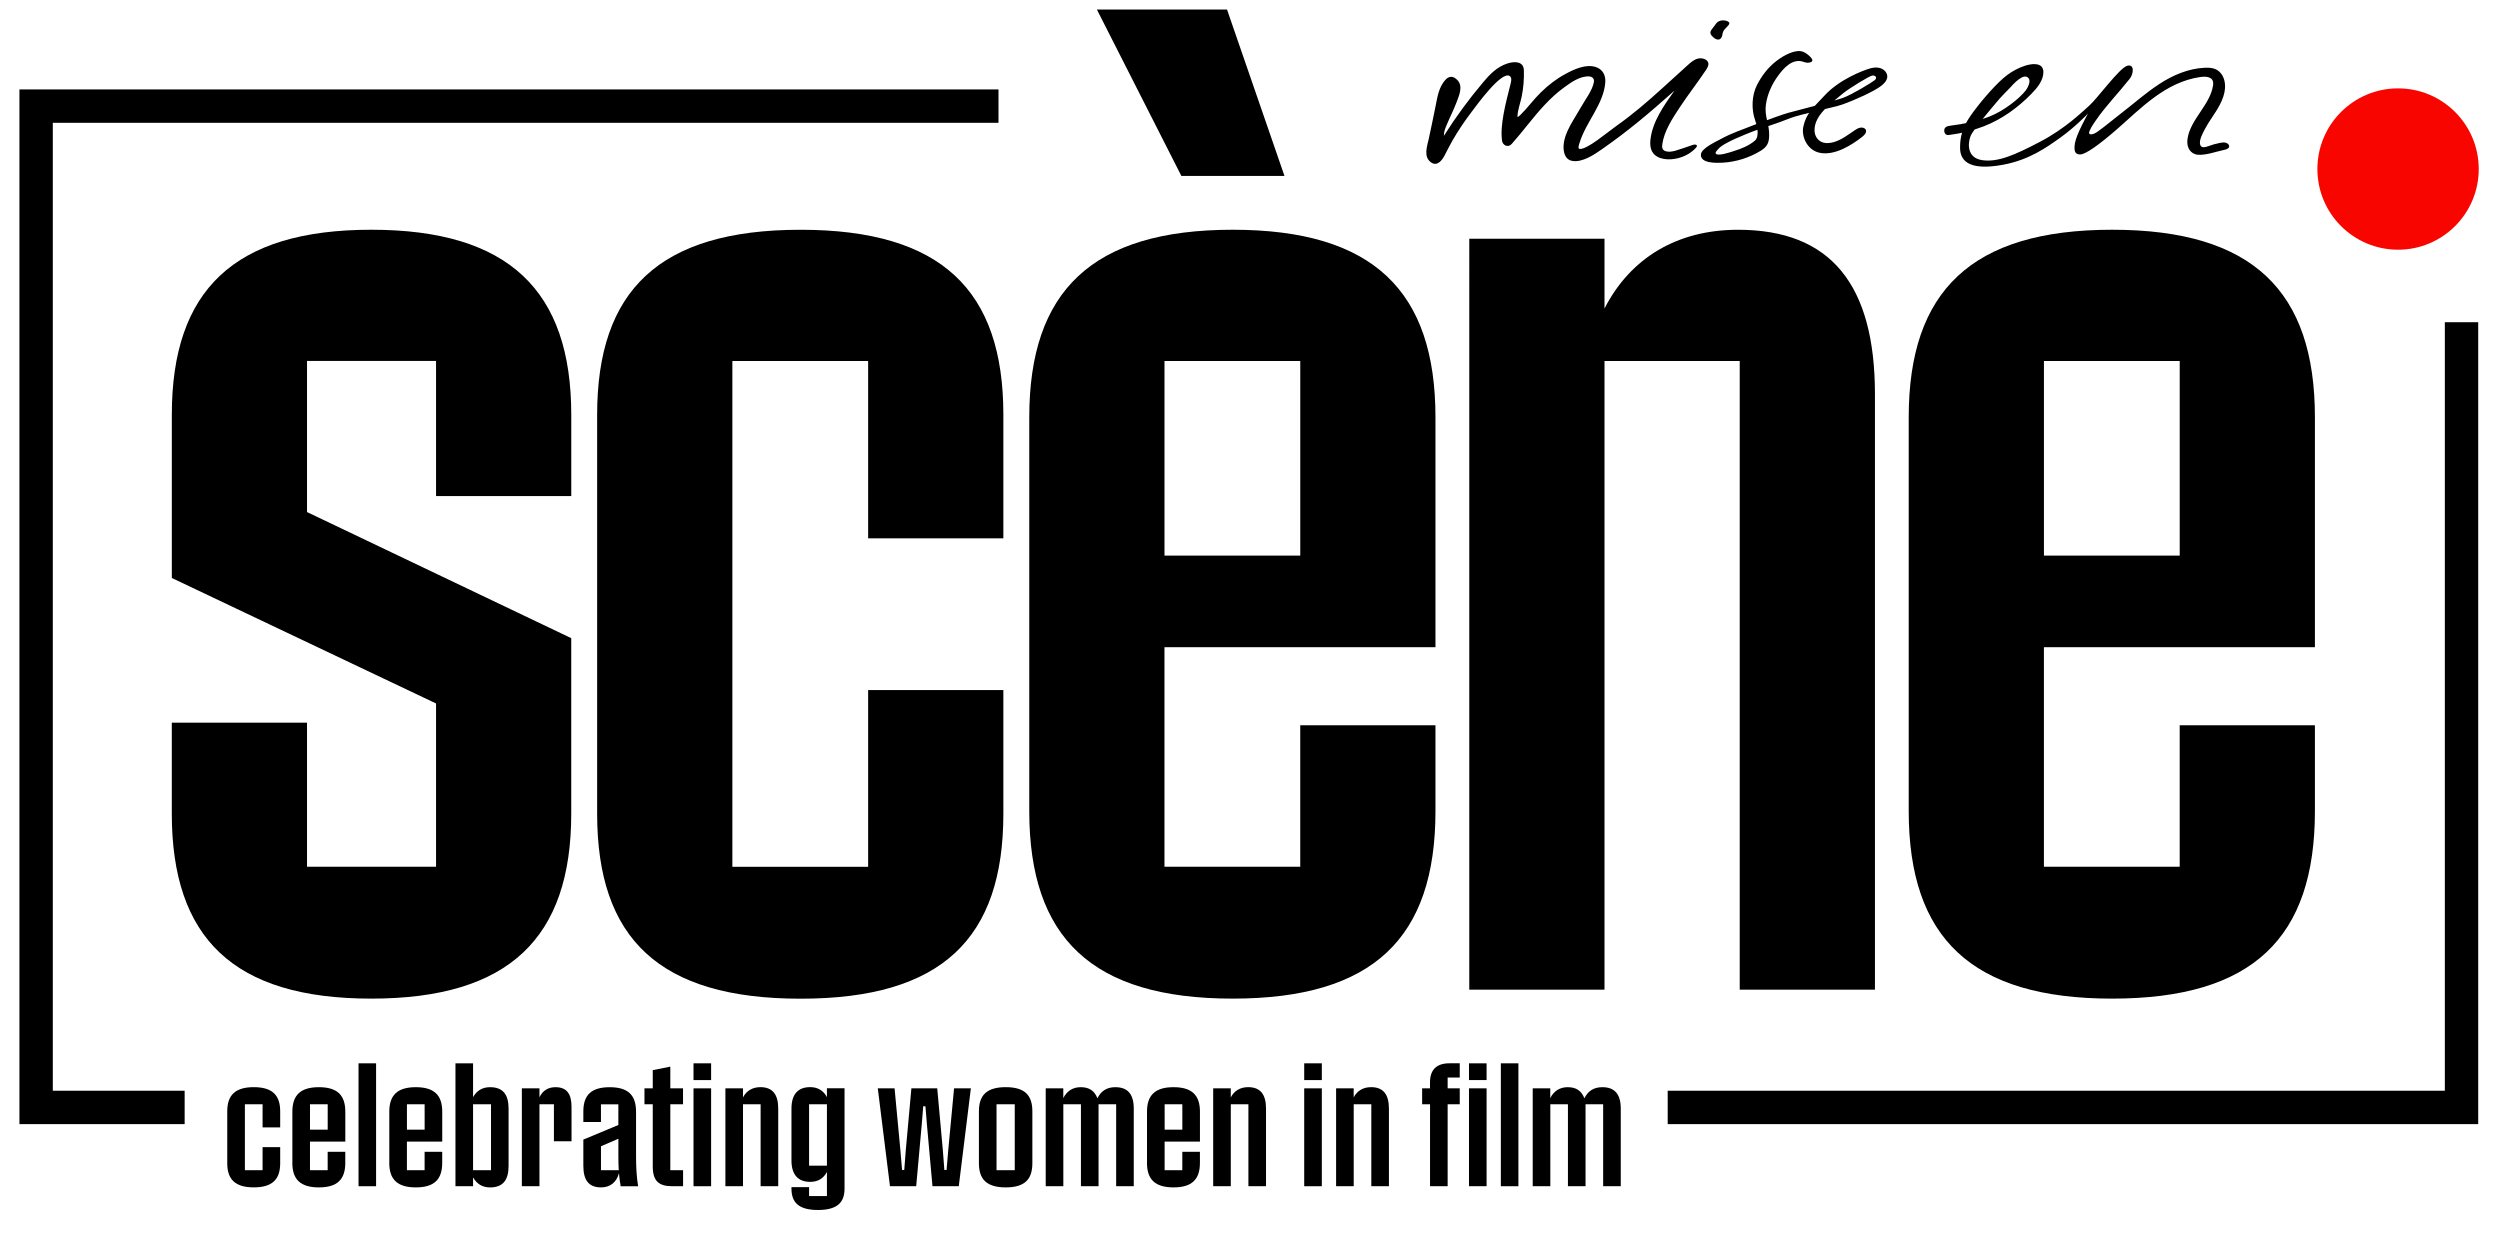
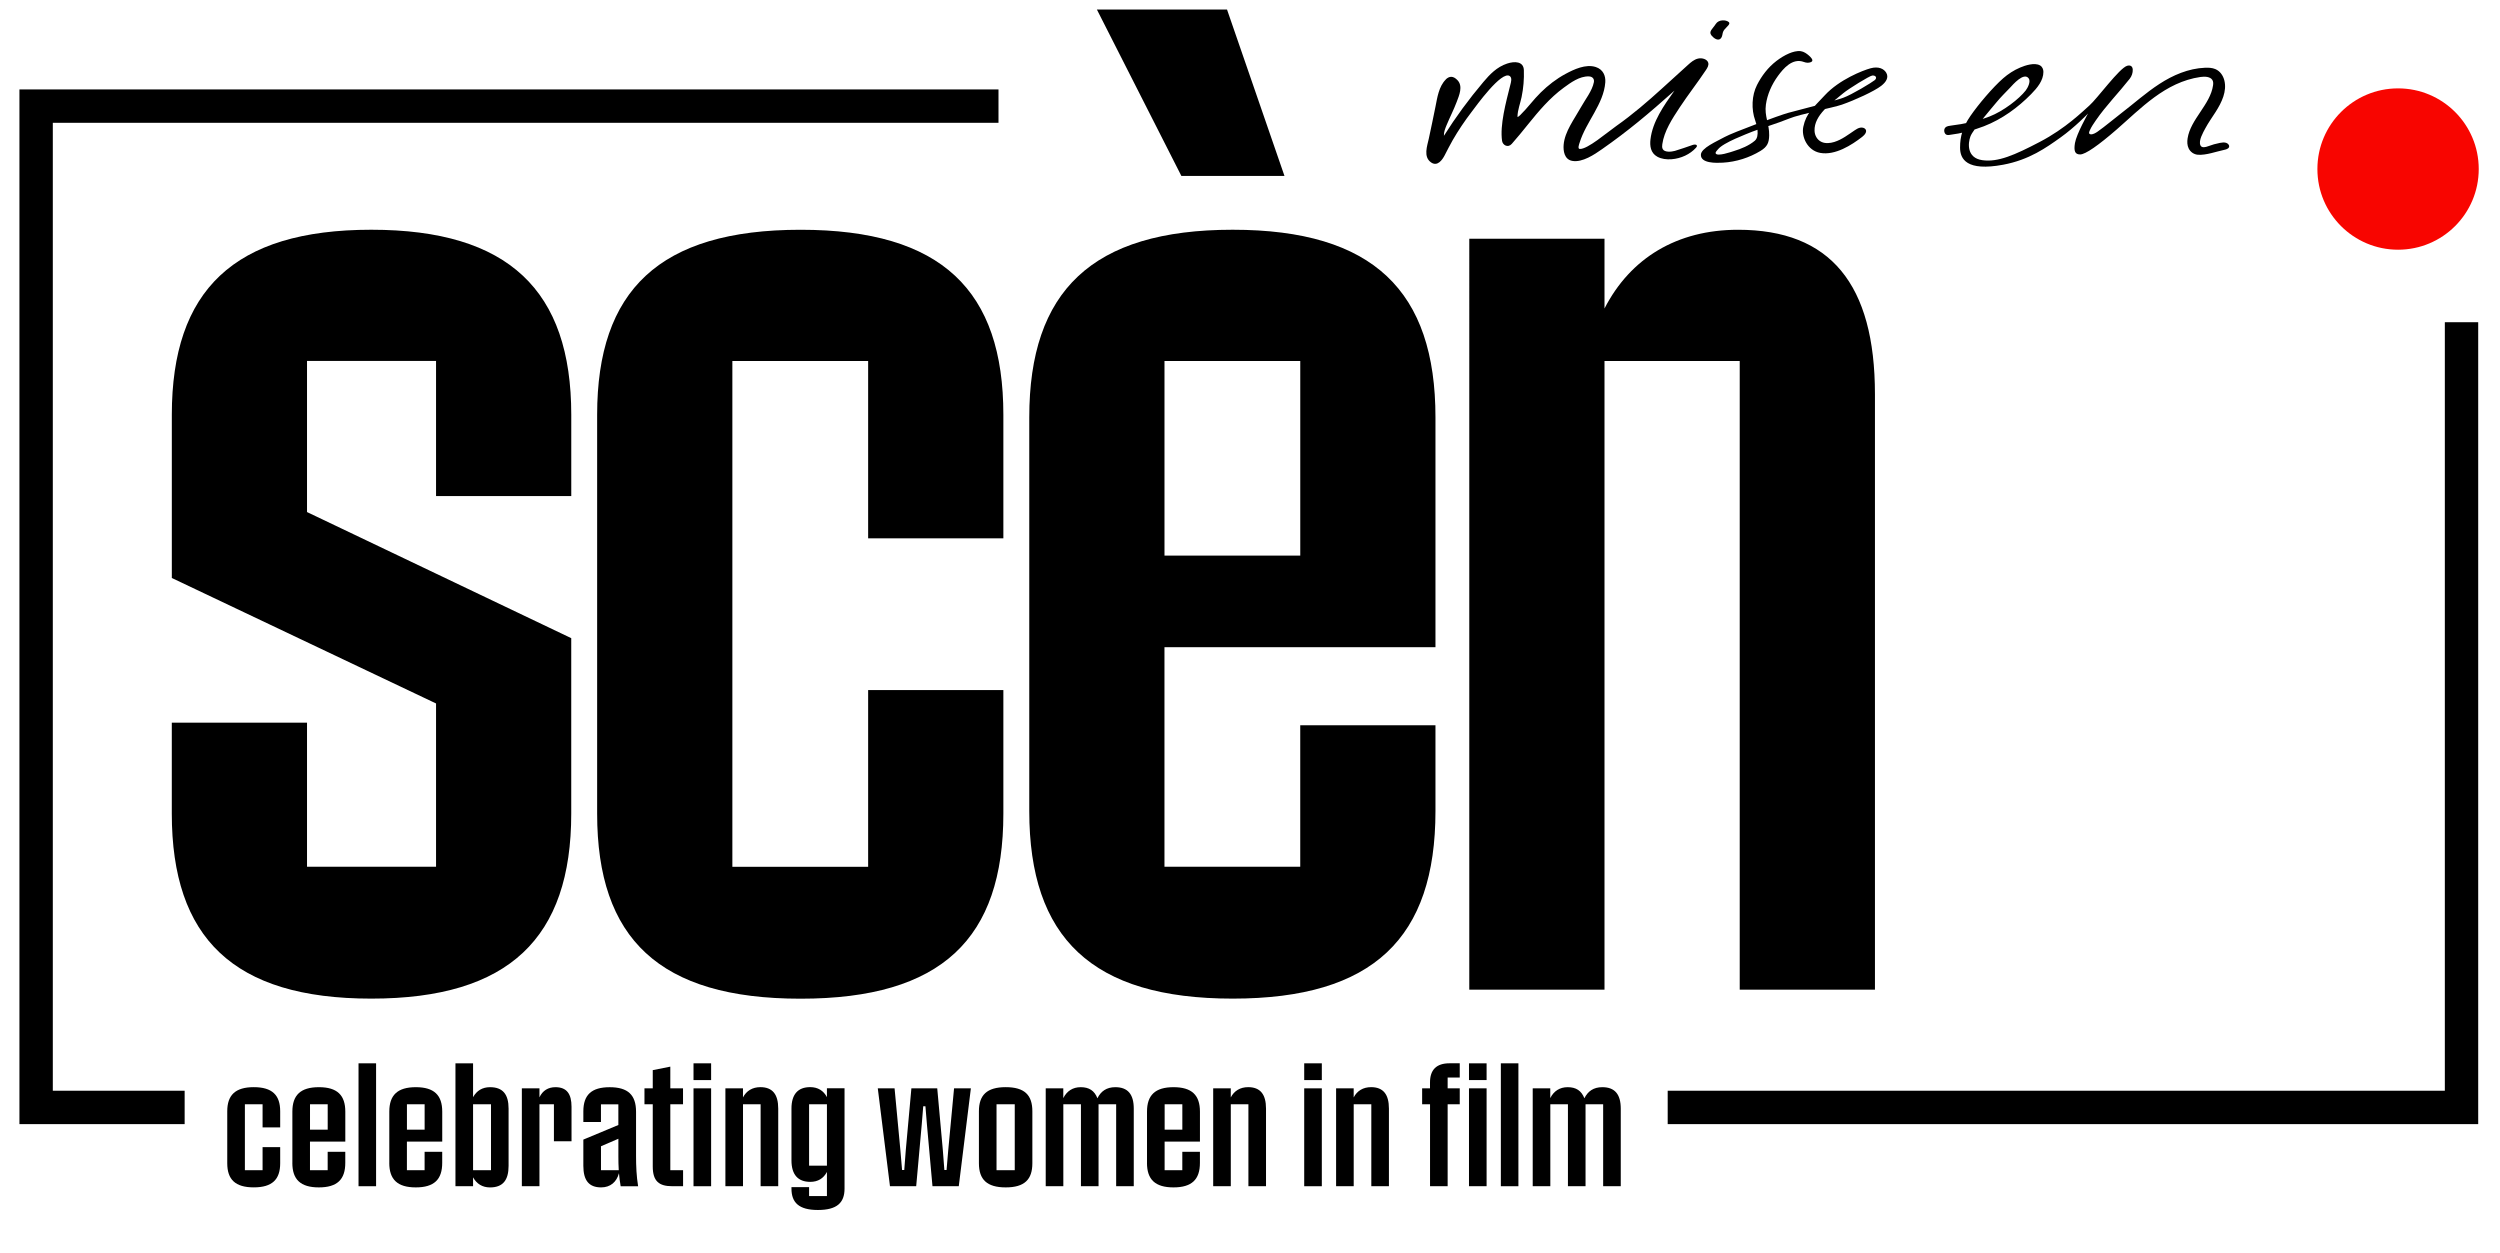
<svg xmlns="http://www.w3.org/2000/svg" id="Layer_1" viewBox="0 0 944 473">
  <defs>
    <style>.cls-1{fill:#f80500;}</style>
  </defs>
  <g>
    <path d="M64.87,307.22v-34.33h51.06v54.39h48.72v-61.65l-99.77-47.38v-61.64c0-46.9,23.4-69.86,75.31-69.86s75.52,22.97,75.52,69.86v30.7h-51.06v-51.01h-48.72v57.05l99.77,47.62v66.24c0,46.9-23.4,69.87-75.52,69.87s-75.31-22.97-75.31-69.87Z" />
    <path d="M225.48,307.22V156.62c0-46.9,23.4-69.86,76.8-69.86s76.59,22.97,76.59,69.86v46.66h-51.06v-66.96h-51.27v190.98h51.27v-66.72h51.06v46.66c0,47.14-23.19,69.87-76.59,69.87s-76.8-22.72-76.8-69.87Z" />
    <path d="M388.65,306.26V157.58c0-47.62,23.61-70.83,76.8-70.83s76.58,23.21,76.58,70.83v86.79h-102.33v82.92h51.27v-53.43h51.06v32.39c0,47.87-23.4,70.83-76.58,70.83s-76.8-22.97-76.8-70.83ZM414.18,3.59h49.14l21.7,62.85h-38.93L414.18,3.59Zm76.8,206.21v-73.49h-51.27v73.49h51.27Z" />
    <path d="M554.8,90.14h51.06v26.35c9.79-19.1,27.44-29.73,50.42-29.73,34.89,0,51.7,20.55,51.7,62.13v224.82h-51.06V136.31h-51.06v237.39h-51.06V90.14Z" />
-     <path d="M720.73,306.26V157.58c0-47.62,23.61-70.83,76.8-70.83s76.58,23.21,76.58,70.83v86.79h-102.33v82.92h51.27v-53.43h51.06v32.39c0,47.87-23.4,70.83-76.58,70.83s-76.8-22.97-76.8-70.83Zm102.33-96.46v-73.49h-51.27v73.49h51.27Z" />
  </g>
  <g>
    <polygon points="7.34 33.77 377.03 33.77 377.03 46.37 19.94 46.37 19.94 411.86 69.72 411.86 69.72 424.47 7.34 424.47 7.34 33.77" />
    <polygon points="935.77 121.67 935.77 424.47 629.72 424.47 629.72 411.86 923.17 411.86 923.17 121.67 935.77 121.67" />
  </g>
  <g>
    <path d="M85.81,439.25v-19.63c0-6.11,3.05-9.11,10.01-9.11s9.98,2.99,9.98,9.11v6.08h-6.65v-8.73h-6.68v24.89h6.68v-8.7h6.65v6.08c0,6.14-3.02,9.11-9.98,9.11s-10.01-2.96-10.01-9.11Z" />
    <path d="M110.4,439.13v-19.38c0-6.21,3.08-9.23,10.01-9.23s9.98,3.02,9.98,9.23v11.31h-13.34v10.81h6.68v-6.96h6.65v4.22c0,6.24-3.05,9.23-9.98,9.23s-10.01-2.99-10.01-9.23Zm13.34-12.57v-9.58h-6.68v9.58h6.68Z" />
    <path d="M135.38,401.51h6.63v46.41h-6.63v-46.41Z" />
    <path d="M147,439.13v-19.38c0-6.21,3.08-9.23,10.01-9.23s9.98,3.02,9.98,9.23v11.31h-13.34v10.81h6.68v-6.96h6.65v4.22c0,6.24-3.05,9.23-9.98,9.23s-10.01-2.99-10.01-9.23Zm13.34-12.57v-9.58h-6.68v9.58h6.68Z" />
    <path d="M178.63,444.55v3.37h-6.65v-46.41h6.65v12.79c1.36-2.46,3.52-3.78,6.4-3.78,4.85,0,7.01,2.71,7.01,8.1v21.62c0,5.39-2.16,8.13-7.01,8.13-2.88,0-5.05-1.36-6.4-3.81Zm6.77-2.68v-24.89h-6.77v24.89h6.77Z" />
    <path d="M197.05,410.96h6.65v3.4c1.19-2.58,3.33-3.84,6.04-3.84,4.3,0,6.07,2.58,6.07,7.4v13.01h-6.65v-13.96h-5.46v30.94h-6.65v-36.96Z" />
    <path d="M234.36,447.92c-.28-1.64-.5-3.28-.64-4.92-.89,3.34-3.24,5.36-6.74,5.36-4.6,0-6.71-2.65-6.71-8.16v-9.89l13.22-5.51v-7.81h-6.57v6.68h-6.65v-4.03c0-6.21,3.08-9.11,9.95-9.11s9.95,2.9,9.95,9.29v16.67c0,3.94,.17,7.69,.78,11.44h-6.6Zm-.72-6.05c-.11-1.73-.14-3.47-.14-5.17v-6.71l-6.57,2.84v9.04h6.71Z" />
    <path d="M246.48,440.48v-23.51h-3.13v-6.02h3.13v-6.87l6.63-1.32v8.19h4.8v6.02h-4.8v24.89h4.82v6.05h-4.13c-4.88,0-7.32-1.83-7.32-7.44Z" />
-     <path d="M261.87,401.51h6.65v6.33h-6.65v-6.33Zm0,9.45h6.65v36.96h-6.65v-36.96Z" />
+     <path d="M261.87,401.51h6.65v6.33h-6.65v-6.33Zm0,9.45h6.65v36.96h-6.65v-36.96" />
    <path d="M273.9,410.96h6.65v3.43c1.28-2.49,3.58-3.88,6.57-3.88,4.55,0,6.74,2.68,6.74,8.1v29.3h-6.65v-30.94h-6.65v30.94h-6.65v-36.96Z" />
    <path d="M298.86,448.83v-.57h6.65v3.37h6.74v-9.11c-1.28,2.43-3.38,3.75-6.29,3.75-4.63,0-7.1-2.71-7.1-8.1v-19.57c0-5.39,2.44-8.1,7.07-8.1,2.91,0,5.05,1.35,6.32,3.78v-3.34h6.65v37.88c0,5.39-2.91,8.07-10.06,8.07s-9.98-2.77-9.98-8.07Zm13.39-8.67v-23.19h-6.74v23.19h6.74Z" />
    <path d="M331.44,410.96h6.35l2.19,23.29c.25,2.52,.44,5.04,.64,7.53h.83c.17-2.49,.36-5.01,.58-7.53l2.11-23.29h9.76l2.11,23.29c.22,2.52,.42,5.04,.58,7.53h.83c.22-2.49,.39-5.01,.64-7.53l2.19-23.29h6.35l-4.57,36.96h-9.93l-2.08-23.13c-.22-2.36-.39-4.7-.58-7.06h-.83c-.19,2.36-.36,4.69-.58,7.06l-2.08,23.13h-9.9l-4.6-36.96Z" />
    <path d="M369.64,439.25v-19.63c0-6.11,2.99-9.11,10.12-9.11s10.06,2.99,10.06,9.11v19.63c0,6.14-2.97,9.11-10.06,9.11s-10.12-2.96-10.12-9.11Zm13.53,2.62v-24.89h-6.88v24.89h6.88Z" />
    <path d="M394.85,410.96h6.65v3.69c1.36-2.71,3.63-4.13,6.57-4.13,3.19,0,5.19,1.32,6.32,4.19,1.28-2.62,3.41-4.19,6.76-4.19,4.71,0,6.96,2.68,6.96,8.1v29.3h-6.65v-30.94h-6.65v30.94h-6.65v-30.94h-6.65v30.94h-6.65v-36.96Z" />
    <path d="M433.11,439.13v-19.38c0-6.21,3.08-9.23,10.01-9.23s9.98,3.02,9.98,9.23v11.31h-13.34v10.81h6.68v-6.96h6.65v4.22c0,6.24-3.05,9.23-9.98,9.23s-10.01-2.99-10.01-9.23Zm13.34-12.57v-9.58h-6.68v9.58h6.68Z" />
    <path d="M458.09,410.96h6.65v3.43c1.28-2.49,3.58-3.88,6.57-3.88,4.55,0,6.74,2.68,6.74,8.1v29.3h-6.65v-30.94h-6.65v30.94h-6.65v-36.96Z" />
    <path d="M492.47,401.51h6.65v6.33h-6.65v-6.33Zm0,9.45h6.65v36.96h-6.65v-36.96Z" />
    <path d="M504.5,410.96h6.65v3.43c1.28-2.49,3.58-3.88,6.57-3.88,4.55,0,6.74,2.68,6.74,8.1v29.3h-6.65v-30.94h-6.65v30.94h-6.65v-36.96Z" />
    <path d="M539.97,416.98h-2.97v-6.02h2.97v-2.24c0-4.73,2.41-7.22,7.35-7.22h3.88v5.39h-4.57v4.06h4.57v6.02h-4.57v30.94h-6.65v-30.94Zm14.72-15.47h6.65v6.33h-6.65v-6.33Zm0,9.45h6.65v36.96h-6.65v-36.96Z" />
    <path d="M566.72,401.51h6.63v46.41h-6.63v-46.41Z" />
    <path d="M578.73,410.96h6.65v3.69c1.36-2.71,3.63-4.13,6.57-4.13,3.19,0,5.18,1.32,6.32,4.19,1.28-2.62,3.41-4.19,6.77-4.19,4.71,0,6.96,2.68,6.96,8.1v29.3h-6.65v-30.94h-6.65v30.94h-6.65v-30.94h-6.65v30.94h-6.65v-36.96Z" />
  </g>
  <circle class="cls-1" cx="905.51" cy="63.83" r="30.46" />
  <g>
    <path d="M545.92,30.04c-2.64,2.62-3.22,6.91-3.88,10.22-.8,4.03-1.66,8.05-2.52,12.07-.58,2.74-2.18,6.88,.86,9,2.44,1.71,4.28-1.06,5.13-2.69,1-1.92,1.95-3.85,3.04-5.74,2.12-3.68,4.52-7.23,7.14-10.66,1.61-2.11,11.3-15.66,14.38-13.53,1,.69,.47,2.38,.24,3.28-1.72,6.84-3.99,15.27-3.13,21.21,.23,1.58,2.2,2.77,3.66,1.13,4.28-4.79,7.97-9.97,12.38-14.68,2.21-2.36,4.61-4.61,7.3-6.57,2.55-1.86,5.9-4.34,9.42-4.23,1.42,.04,2.14,.97,1.91,2.18-.61,3.25-3.31,6.6-4.94,9.55-2.46,4.43-6.07,9.09-6.48,14.1-.18,2.22,.22,5.52,3.24,6.07,3.84,.71,8.46-2.47,11.22-4.4,9.73-6.78,17.63-13.4,27.39-22.13-4.08,5.72-8.27,11.7-9.06,18.4-.28,2.42,0,5.12,2.58,6.55,1.57,.87,3.52,1.1,5.37,.96,3.59-.27,7.02-1.88,9.24-4.35,.21-.24,.43-.54,.32-.83-.19-.49-1.01-.41-1.57-.22-2.23,.74-4.45,1.59-6.72,2.24-1.3,.37-3.92,.64-4.6-.7-.28-.56-.24-1.19-.16-1.79,.71-5.01,3.73-9.6,6.57-13.91,3.16-4.8,6.75-9.36,9.93-14.15,.56-.84,1.12-1.79,.85-2.73-.38-1.34-2.33-1.94-3.86-1.57-1.53,.37-2.7,1.41-3.8,2.4-3.26,2.96-6.52,5.92-9.78,8.88-5.46,4.96-11.1,9.83-17.24,14.15-3.57,2.51-10.97,8.92-13.85,8.69-.89-.07-.2-1.83-.03-2.39,2.41-7.82,9.09-14.55,9.69-22.77,.18-2.42-.8-4.87-3.62-5.78-3.77-1.21-8.23,.9-11.4,2.61-3.51,1.89-6.59,4.31-9.33,6.99-2.78,2.71-4.98,5.84-7.75,8.54-.07,.06-1.07,1.04-1.06,.6,.05-2.5,1.04-4.94,1.55-7.38,.7-3.37,.98-6.78,.86-10.2-.12-3.32-3.49-3.4-6.32-2.46-3.91,1.3-6.58,4.13-8.99,6.99-5.47,6.47-10.44,13.25-14.88,20.29-.06-1.41,.49-2.77,1.04-4.1,1.21-2.92,2.68-5.75,3.79-8.7,.92-2.44,2.46-5.9,.32-8.18-1.7-1.81-3.2-1.55-4.49-.27Z" />
    <path d="M683.9,23.41c1.21-.58-.31-1.95-.86-2.44-.82-.72-1.88-1.48-3.07-1.65-1.43-.2-3.1,.3-4.37,.83-1.73,.73-3.37,1.76-4.81,2.86-3.21,2.46-5.61,5.68-7.34,9.07-2.01,3.93-2.19,9.23-.7,13.35,.59,1.64,1.85,6.04-.16,7.73-2.2,1.85-5.08,3.02-7.94,3.9-.9,.28-6.26,2.18-6.81,.85-.19-.47,.59-1.18,.87-1.53,2.02-2.55,10.97-5.84,12.96-6.67,1.99-.83,9.95-3.28,13.92-4.94,3.98-1.66,16.6-4.1,19.9-5.25,4.93-1.72,12.19-5.04,14.85-7.1,1.92-1.49,2.9-3.2,1.92-4.92-.88-1.54-2.94-2.53-5.92-1.72-2.98,.81-11.83,4.29-17.28,10.18-4.46,4.82-7.04,6.76-8.13,11.9-.81,3.83,1.59,8.99,6.37,9.87,5.66,1.04,11.94-3,15.86-6.05,.97-.75,1.95-1.95,1.24-2.89-.41-.55-1.29-.73-2.02-.58s-1.37,.54-1.97,.94c-2.48,1.65-4.86,3.55-7.8,4.46-1.53,.47-3.29,.65-4.74,.01-1.75-.77-2.65-2.55-2.7-4.25-.19-5.95,6.33-10.39,10.81-14.15,2.01-1.69,9.96-6.59,10.98-6.7,1.34-.14,1.95,.89,.95,1.73s-8.68,5.52-11.97,6.69c-3.48,1.23-17.83,4.88-20.81,5.69-2.98,.81-20.88,7.41-23.87,9.08-2.99,1.67-8.96,4.16-9.01,6.73-.07,3.29,5.8,3.12,8.29,2.98,5.07-.29,10.02-1.9,14.19-4.42,2.66-1.61,3.25-3.16,3.31-5.89,.09-4.36-1.86-7.2-1.24-11.61,.54-3.84,2.17-7.57,4.55-10.83,2.02-2.75,5.45-6.93,9.84-5.26,.85,.32,1.76,.4,2.62,.04,.02,0,.05-.02,.07-.03Z" />
    <path d="M650.35,13.24c.03-.14,.05-.29,.08-.43,.11-.64,.31-1.14,.74-1.67,.85-1.05,2.42-2.11,1.61-2.81-1.04-.9-3.81-1.04-4.92,.74s-2.81,2.82-1.62,4.3c.78,.97,2.64,2.49,3.72,.88,.21-.31,.31-.66,.38-1.01Z" />
    <path d="M735.68,47.59c-.45,.11-.85,.29-1.14,.6-.36,.4-.45,.94-.38,1.44,.08,.54,.38,1.13,.98,1.3,.32,.1,.67,.06,1.01,.01,4.48-.56,8.86-1.67,12.99-3.27,6.89-2.67,12.9-7.13,17.8-12.11,2.33-2.37,4.65-5.15,4.65-8.42,0-.94-.39-1.95-1.3-2.45-2.06-1.15-5.53-.01-7.47,.81-2.39,1-4.56,2.44-6.43,4.07-3.94,3.44-9.37,9.88-12.33,14.17-2.96,4.29-3.94,7.73-3.94,12.02,0,4.29,2.47,9.02,16.27,6.44,9.83-1.83,16.3-6.46,21.69-10.31,5.42-3.86,10.35-9.02,10.35-9.02,0,0-4.37,7.76-4.93,11.16-.49,3.01,0,4.29,1.97,4.29,1.97,0,6.9-3.44,13.81-9.45,9-7.83,18.27-17.88,31.61-19.8,1.64-.24,3.69-.15,4.49,1.13,.38,.61,.36,1.35,.26,2.04-1.02,7.23-8.51,12.8-9.61,20.02-.19,1.28-.17,2.61,.41,3.8,.62,1.27,1.91,2.27,3.53,2.38,3.09,.21,6.87-1.21,9.84-1.84,.74-.16,1.58-.39,1.85-1.01,.28-.65-.3-1.4-1.05-1.65s-1.59-.13-2.37,.02c-1.51,.29-3,.71-4.42,1.25-.94,.35-2.45,.79-2.95-.35-.77-1.78,1.01-4.81,1.85-6.39,1.14-2.13,2.58-4.14,3.89-6.19,2.34-3.66,4.34-7.86,3.29-11.95-.45-1.75-1.56-3.48-3.42-4.25-1.18-.49-2.54-.55-3.85-.5-6.29,.25-12.18,2.83-17.22,6.11-5.19,3.37-9.71,7.46-14.56,11.17-2.96,2.26-5.78,4.72-8.84,6.87-.62,.43-1.81,1.16-2.67,.97s-.42-1.03-.21-1.52c.58-1.31,1.44-2.54,2.26-3.74,3.8-5.51,8.63-10.41,12.79-15.7,.78-1,1.2-2.26,1.14-3.48-.06-1.11-.77-1.81-2.1-1.42-2.96,.86-11.34,12.45-14.3,15.03-2.51,2.19-8.87,8.59-18.74,13.74-9.45,4.94-15.78,7.73-21.69,6.87-5.92-.86-5.42-6.44-4.44-9.02,.99-2.58,8.24-10.9,9.86-12.88,1.57-1.92,3.38-3.67,5.1-5.48,.97-1.03,5.17-5.99,7.02-3.51,.88,1.17-.37,3.61-1.13,4.58-2.47,3.17-8.4,7.79-13.67,9.83-4.59,1.77-9.53,2.81-14.5,3.42-.35,.04-.71,.09-1.06,.18Z" />
  </g>
</svg>